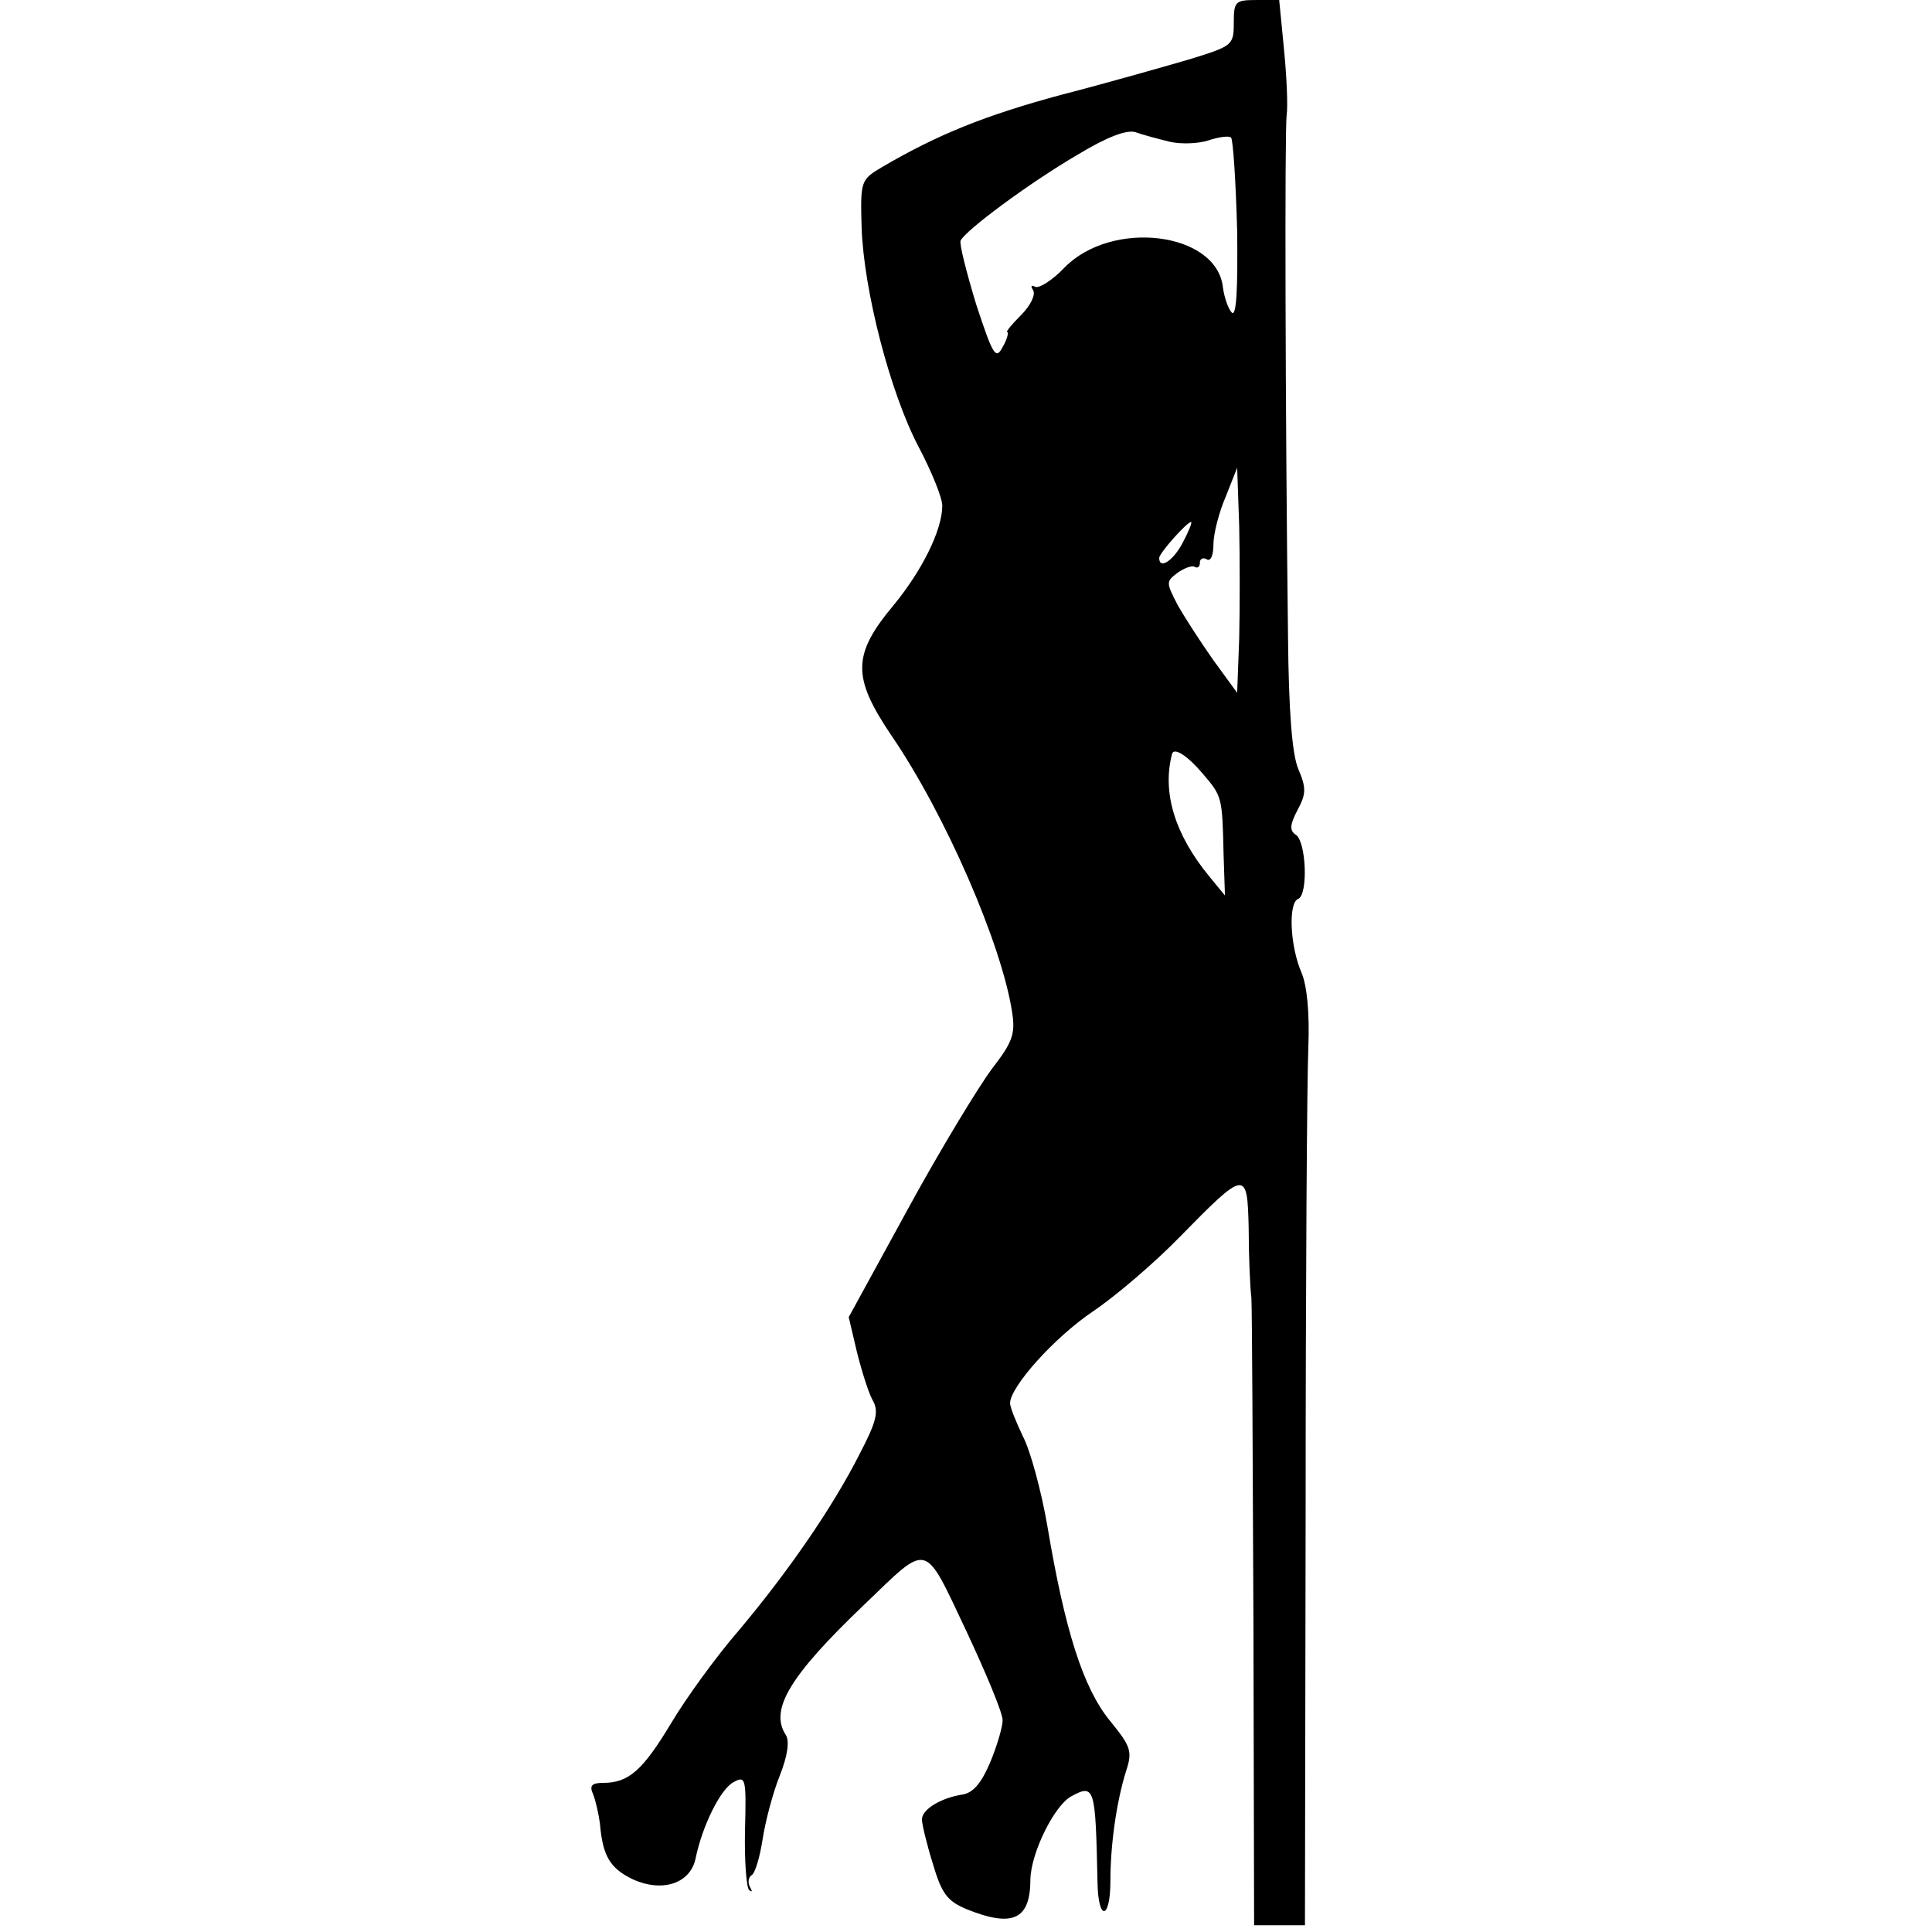
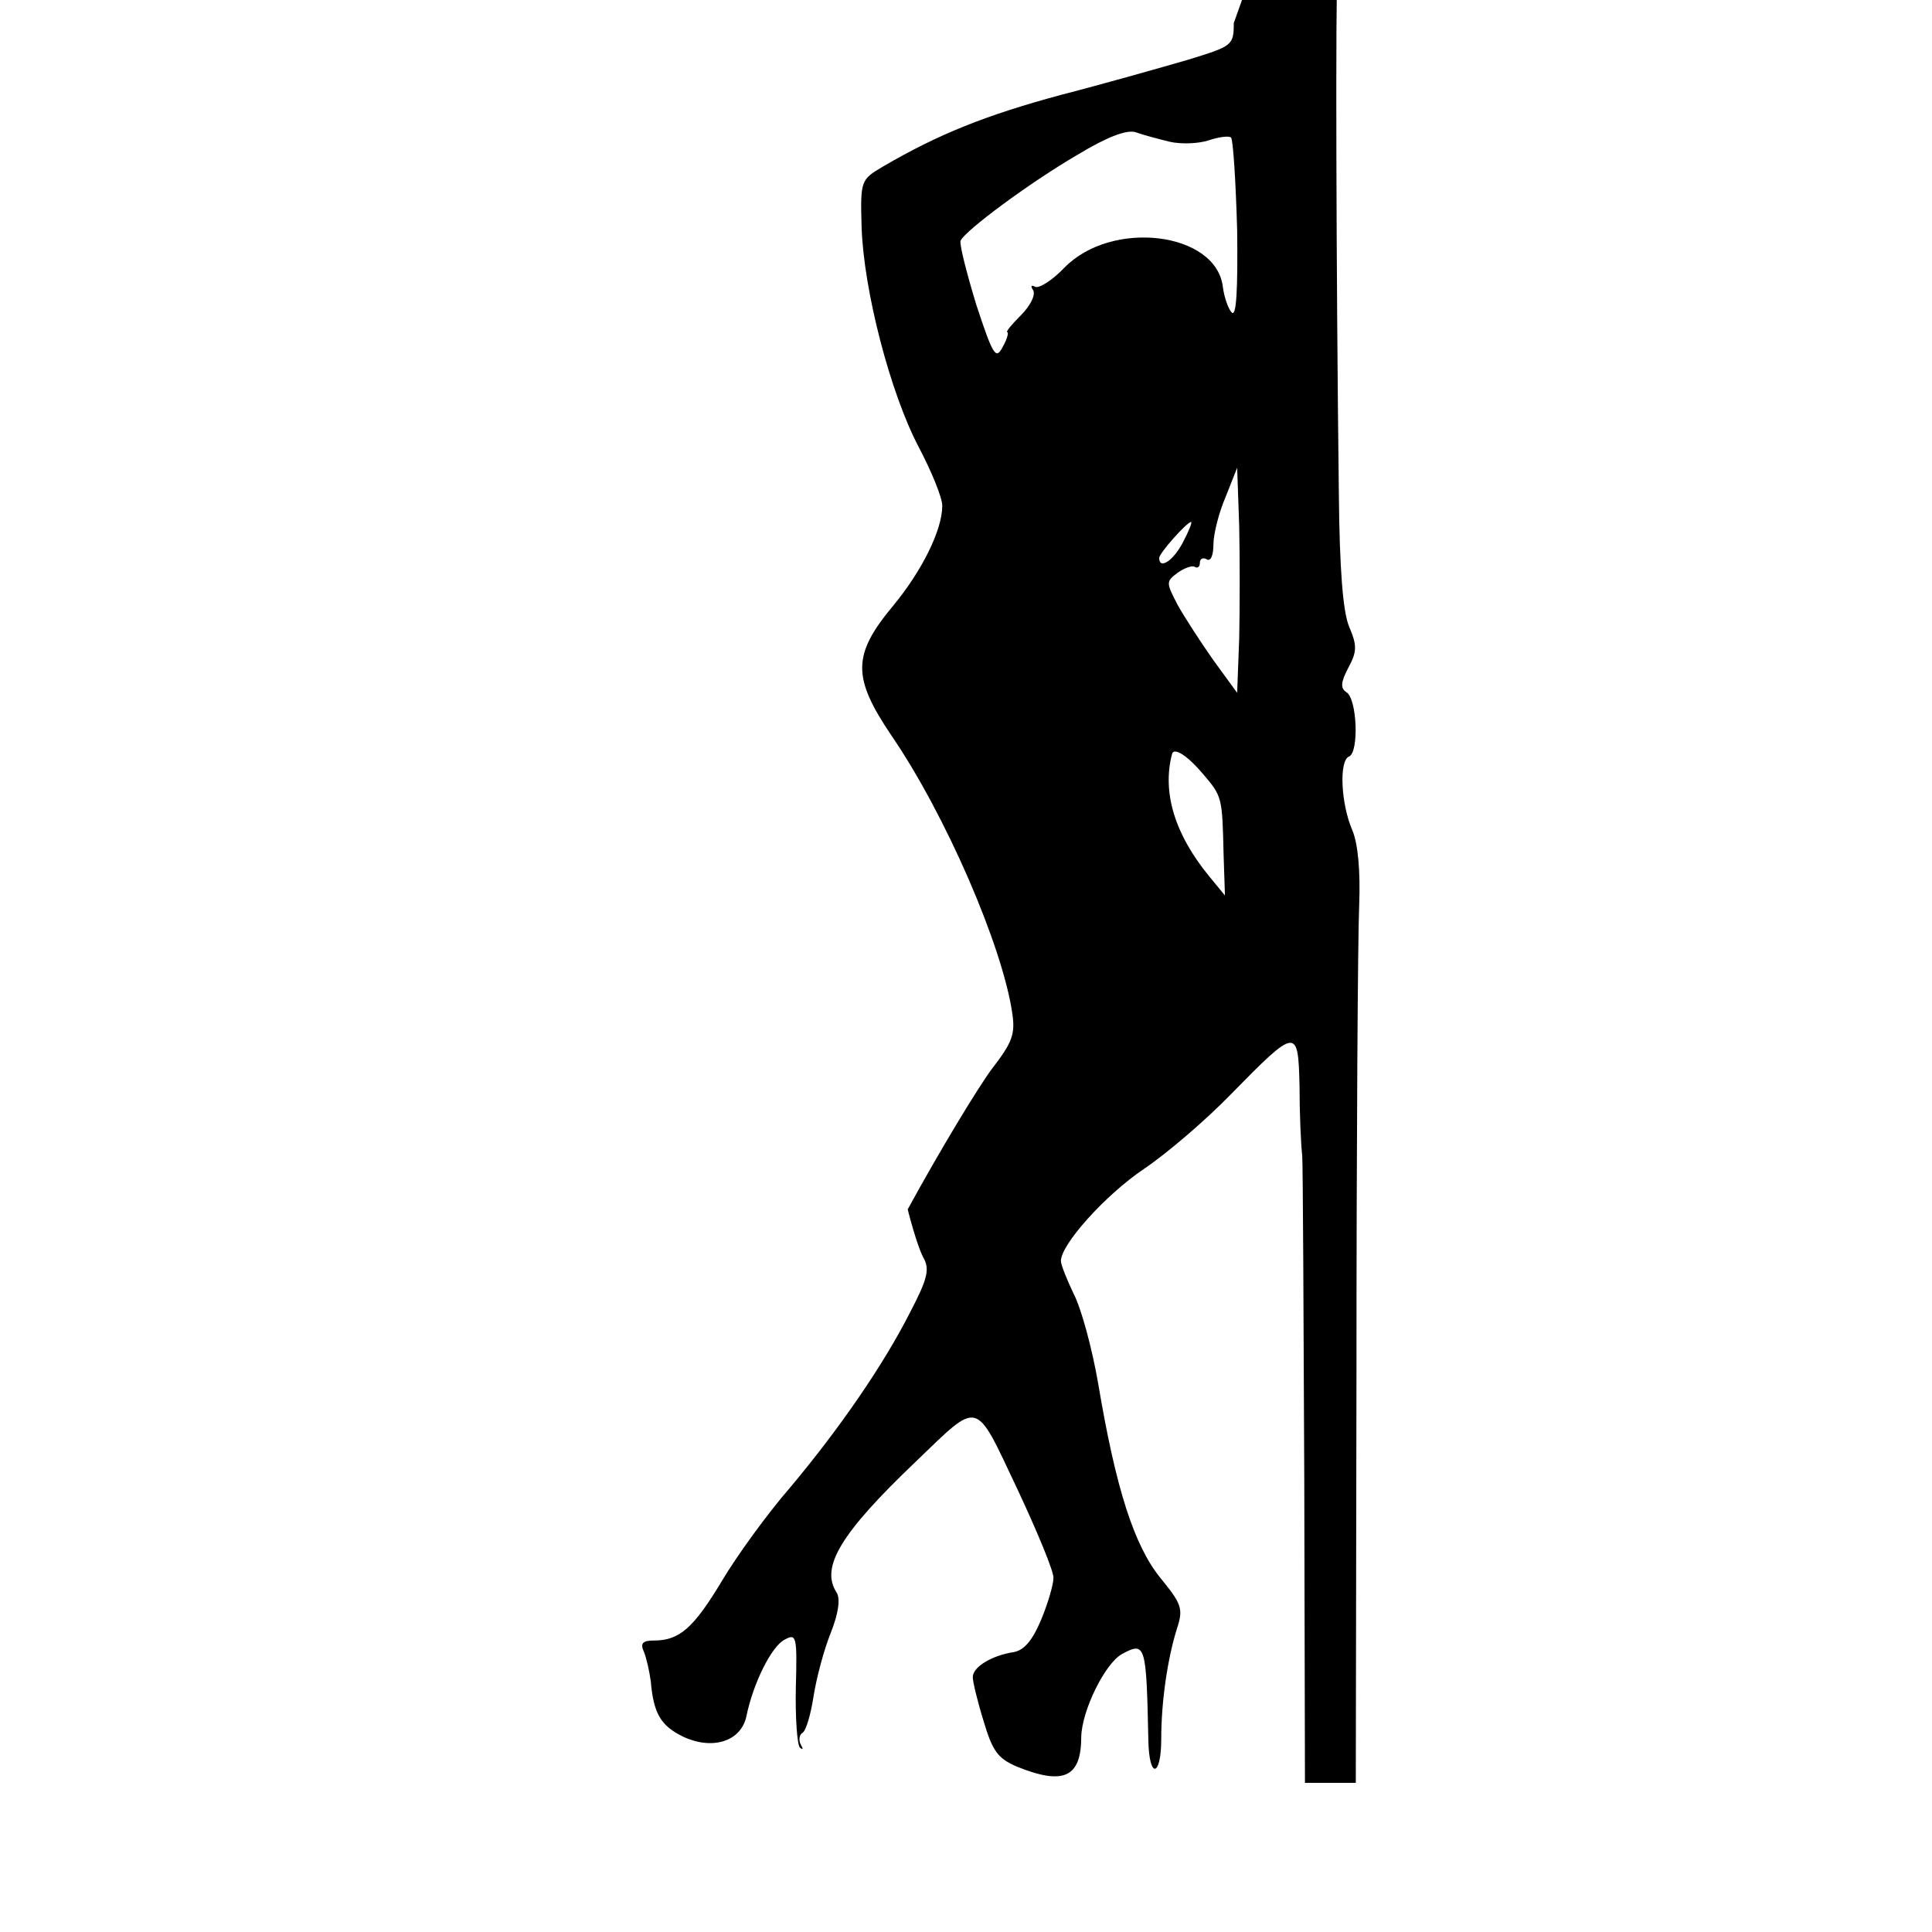
<svg xmlns="http://www.w3.org/2000/svg" version="1.0" width="285pt" height="285pt" viewBox="0 0 285 285" preserveAspectRatio="xMidYMid meet">
  <g transform="translate(0,285) scale(0.1,-0.1)" fill="#000000" stroke="none">
-     <path d="M1820 2816 c0 -33 -2 -34 -67 -54 -38 -11 -122 -35 -188 -52 -111 -30 -181 -58 -263 -106 -32 -19 -33 -20 -31 -89 3 -93 42 -244 84 -324 19 -36 35 -75 35 -87 0 -36 -30 -96 -72 -147 -61 -73 -61 -106 -3 -192 80 -117 163 -309 178 -408 5 -32 1 -44 -30 -84 -20 -27 -76 -119 -124 -207 l-87 -159 12 -51 c7 -28 17 -60 23 -71 10 -17 6 -32 -19 -80 -40 -79 -105 -173 -178 -260 -33 -38 -78 -100 -100 -137 -42 -70 -63 -88 -100 -88 -17 0 -21 -4 -15 -17 4 -10 8 -29 10 -43 4 -48 15 -66 48 -82 43 -20 85 -7 93 30 10 49 37 103 56 113 18 10 19 6 17 -70 -1 -45 2 -85 6 -89 5 -4 5 -2 1 5 -3 6 -2 14 3 17 5 3 12 27 16 53 4 26 15 68 25 93 12 30 15 52 9 61 -24 37 6 87 116 192 96 92 87 95 150 -38 30 -64 55 -124 54 -133 0 -9 -8 -37 -18 -61 -13 -31 -25 -45 -40 -48 -33 -5 -61 -22 -61 -37 0 -7 7 -36 16 -65 13 -44 21 -55 49 -67 69 -28 95 -16 95 44 1 39 35 108 60 122 35 19 36 14 39 -127 1 -58 19 -55 19 2 0 54 9 117 23 162 10 30 7 37 -24 75 -39 48 -66 132 -92 287 -9 52 -25 111 -36 132 -10 21 -19 43 -19 49 0 24 65 97 123 136 34 23 91 72 127 109 98 100 100 100 102 13 0 -40 2 -86 4 -103 1 -16 2 -231 3 -477 l1 -448 38 0 37 0 1 607 c0 335 2 644 4 688 2 51 -2 91 -10 110 -17 39 -20 103 -5 109 15 6 12 86 -4 95 -9 6 -8 15 3 36 13 24 13 33 1 61 -9 22 -14 85 -15 196 -4 328 -5 744 -2 768 2 14 0 58 -4 98 l-7 72 -33 0 c-32 0 -34 -2 -34 -34z m-95 -175 c17 -4 43 -3 58 2 15 5 30 7 33 4 3 -3 7 -65 9 -137 1 -87 -1 -128 -8 -121 -5 5 -11 22 -13 37 -9 82 -164 101 -234 29 -18 -19 -38 -31 -43 -28 -6 3 -7 1 -3 -5 4 -7 -4 -23 -18 -37 -14 -14 -23 -25 -20 -25 2 0 0 -10 -7 -22 -10 -19 -14 -13 -39 63 -14 46 -25 89 -23 94 7 15 101 85 173 127 43 26 72 37 85 33 11 -4 34 -10 50 -14z m103 -733 l-3 -80 -35 48 c-19 27 -43 64 -53 82 -17 33 -17 34 0 47 10 7 21 11 25 9 5 -3 8 0 8 6 0 6 5 8 10 5 6 -4 10 6 10 22 0 15 8 47 18 70 l17 43 3 -86 c1 -47 1 -121 0 -166z m-83 142 c-14 -27 -35 -41 -35 -23 0 7 41 53 47 53 2 0 -3 -13 -12 -30z m29 -341 c29 -34 29 -34 31 -120 l2 -60 -23 28 c-51 62 -70 124 -55 181 3 10 23 -3 45 -29z" />
+     <path d="M1820 2816 c0 -33 -2 -34 -67 -54 -38 -11 -122 -35 -188 -52 -111 -30 -181 -58 -263 -106 -32 -19 -33 -20 -31 -89 3 -93 42 -244 84 -324 19 -36 35 -75 35 -87 0 -36 -30 -96 -72 -147 -61 -73 -61 -106 -3 -192 80 -117 163 -309 178 -408 5 -32 1 -44 -30 -84 -20 -27 -76 -119 -124 -207 c7 -28 17 -60 23 -71 10 -17 6 -32 -19 -80 -40 -79 -105 -173 -178 -260 -33 -38 -78 -100 -100 -137 -42 -70 -63 -88 -100 -88 -17 0 -21 -4 -15 -17 4 -10 8 -29 10 -43 4 -48 15 -66 48 -82 43 -20 85 -7 93 30 10 49 37 103 56 113 18 10 19 6 17 -70 -1 -45 2 -85 6 -89 5 -4 5 -2 1 5 -3 6 -2 14 3 17 5 3 12 27 16 53 4 26 15 68 25 93 12 30 15 52 9 61 -24 37 6 87 116 192 96 92 87 95 150 -38 30 -64 55 -124 54 -133 0 -9 -8 -37 -18 -61 -13 -31 -25 -45 -40 -48 -33 -5 -61 -22 -61 -37 0 -7 7 -36 16 -65 13 -44 21 -55 49 -67 69 -28 95 -16 95 44 1 39 35 108 60 122 35 19 36 14 39 -127 1 -58 19 -55 19 2 0 54 9 117 23 162 10 30 7 37 -24 75 -39 48 -66 132 -92 287 -9 52 -25 111 -36 132 -10 21 -19 43 -19 49 0 24 65 97 123 136 34 23 91 72 127 109 98 100 100 100 102 13 0 -40 2 -86 4 -103 1 -16 2 -231 3 -477 l1 -448 38 0 37 0 1 607 c0 335 2 644 4 688 2 51 -2 91 -10 110 -17 39 -20 103 -5 109 15 6 12 86 -4 95 -9 6 -8 15 3 36 13 24 13 33 1 61 -9 22 -14 85 -15 196 -4 328 -5 744 -2 768 2 14 0 58 -4 98 l-7 72 -33 0 c-32 0 -34 -2 -34 -34z m-95 -175 c17 -4 43 -3 58 2 15 5 30 7 33 4 3 -3 7 -65 9 -137 1 -87 -1 -128 -8 -121 -5 5 -11 22 -13 37 -9 82 -164 101 -234 29 -18 -19 -38 -31 -43 -28 -6 3 -7 1 -3 -5 4 -7 -4 -23 -18 -37 -14 -14 -23 -25 -20 -25 2 0 0 -10 -7 -22 -10 -19 -14 -13 -39 63 -14 46 -25 89 -23 94 7 15 101 85 173 127 43 26 72 37 85 33 11 -4 34 -10 50 -14z m103 -733 l-3 -80 -35 48 c-19 27 -43 64 -53 82 -17 33 -17 34 0 47 10 7 21 11 25 9 5 -3 8 0 8 6 0 6 5 8 10 5 6 -4 10 6 10 22 0 15 8 47 18 70 l17 43 3 -86 c1 -47 1 -121 0 -166z m-83 142 c-14 -27 -35 -41 -35 -23 0 7 41 53 47 53 2 0 -3 -13 -12 -30z m29 -341 c29 -34 29 -34 31 -120 l2 -60 -23 28 c-51 62 -70 124 -55 181 3 10 23 -3 45 -29z" />
  </g>
</svg>